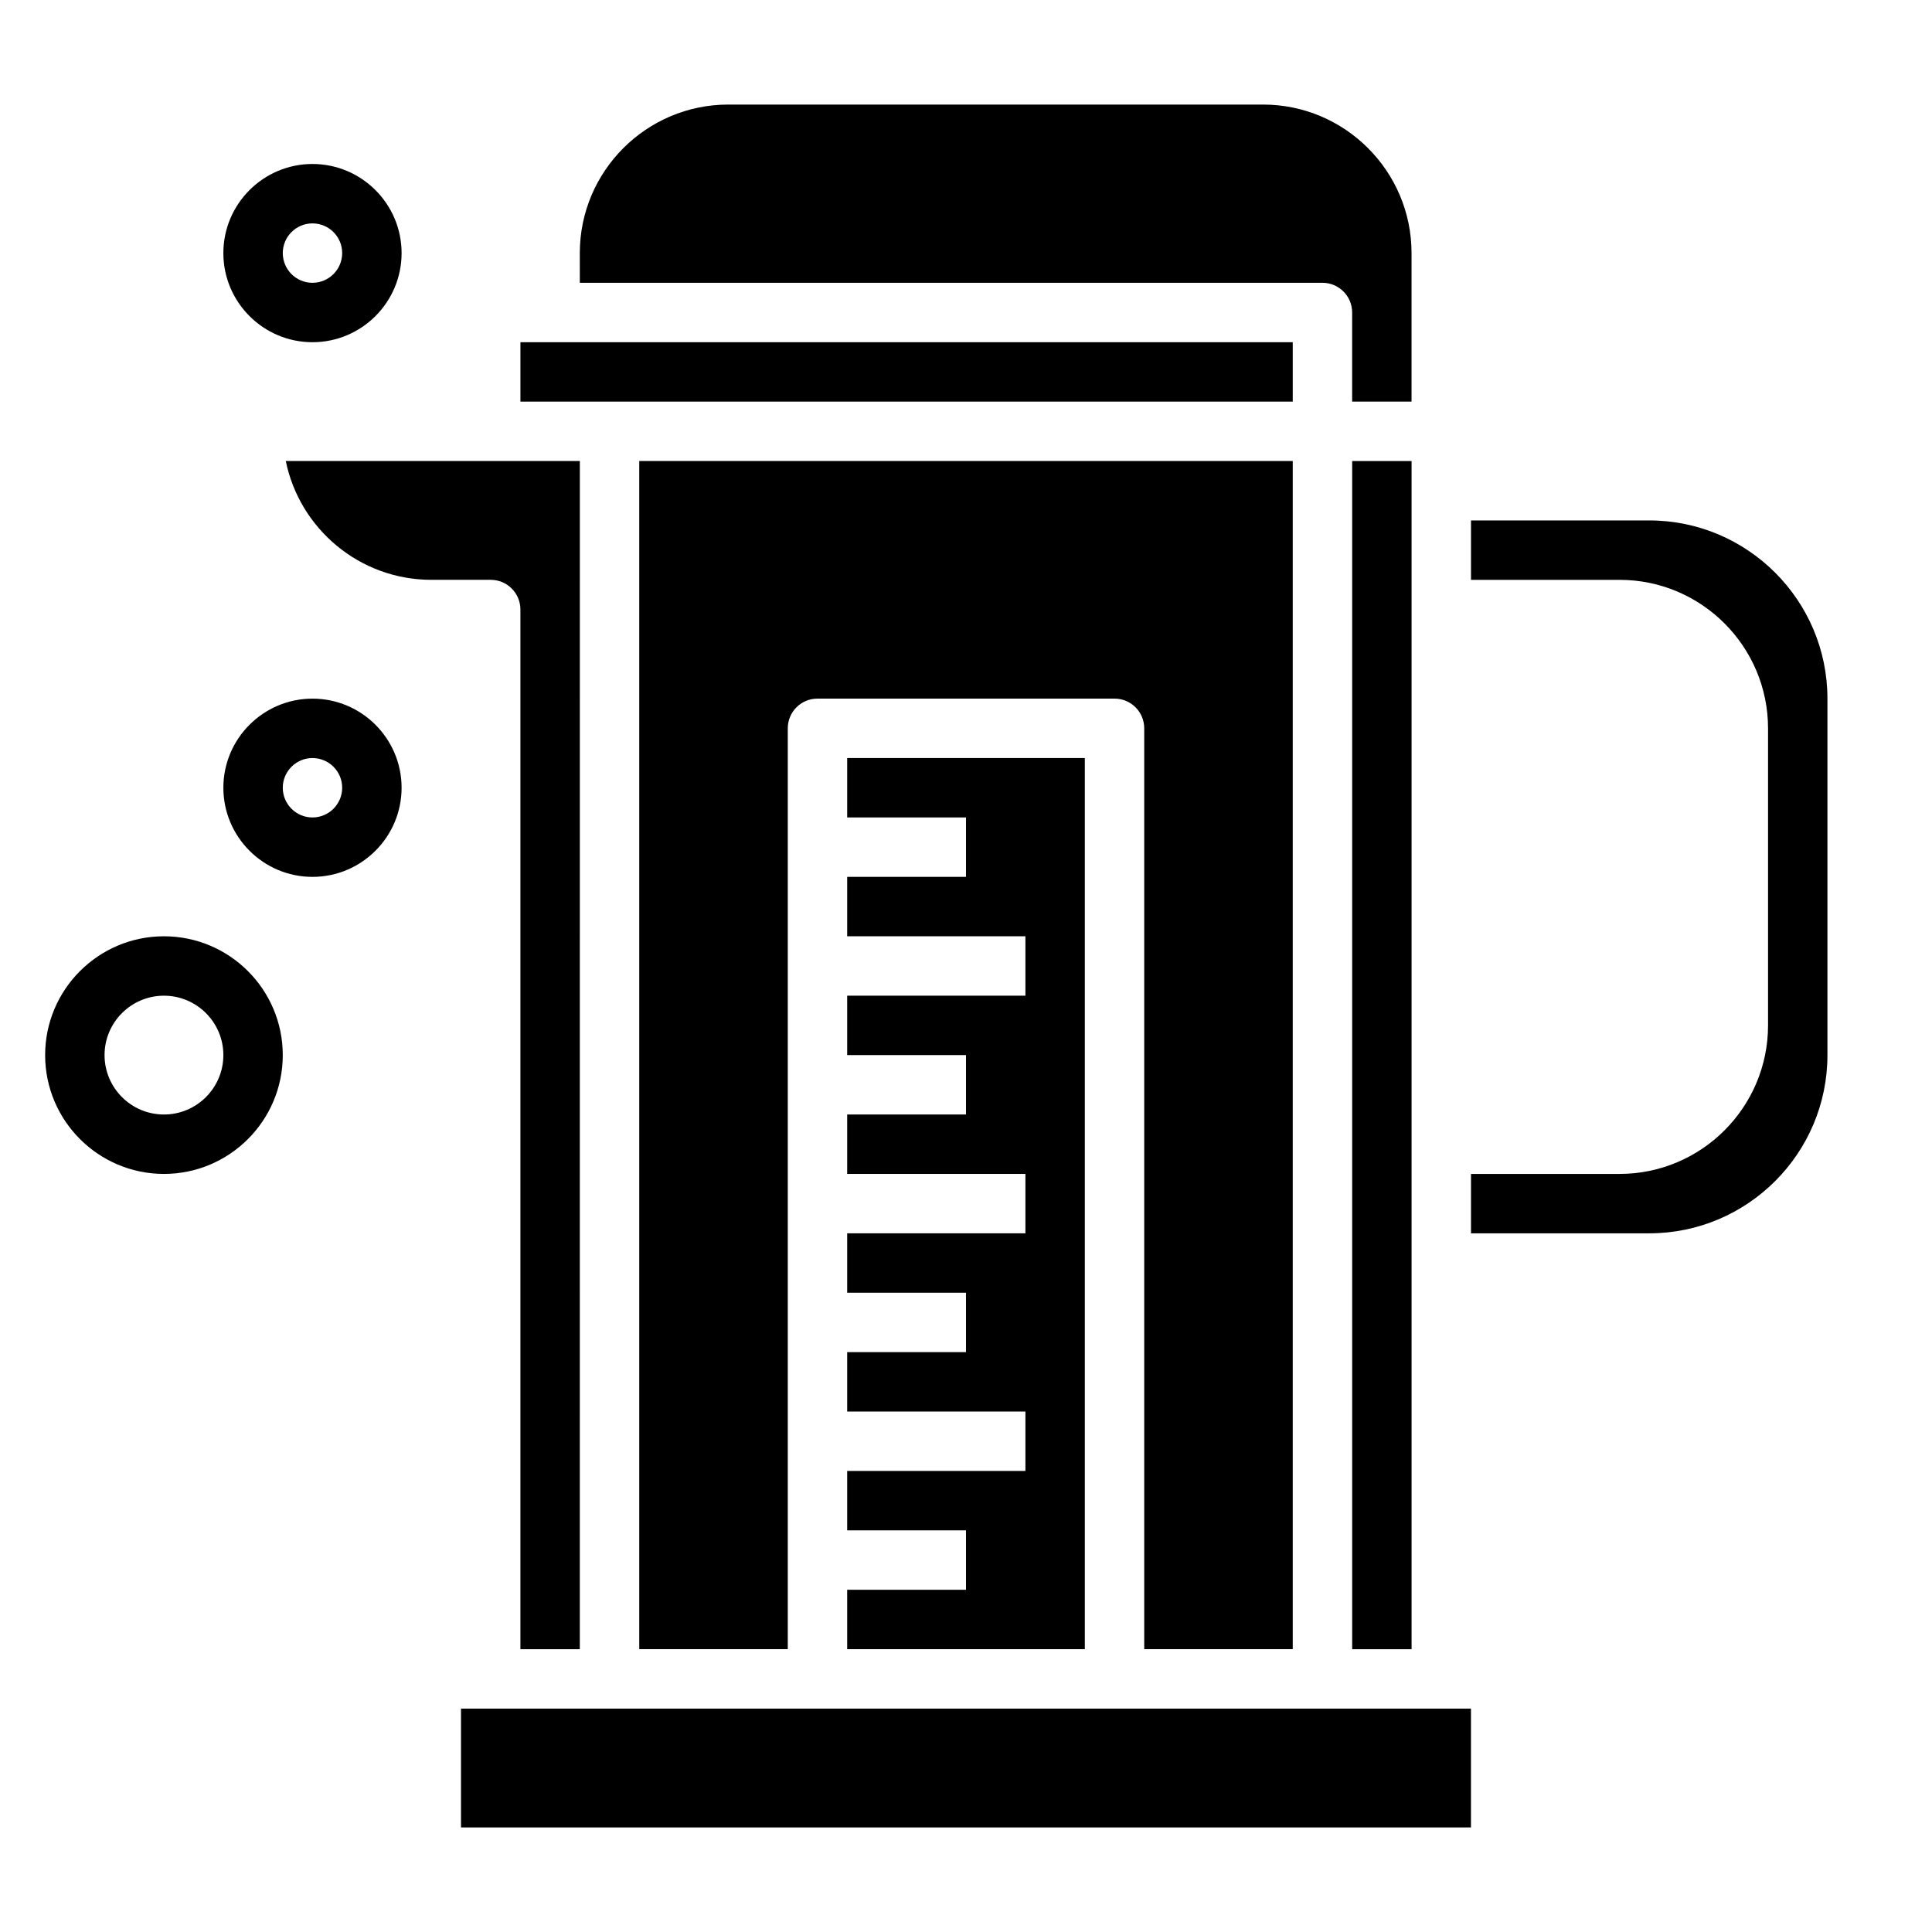
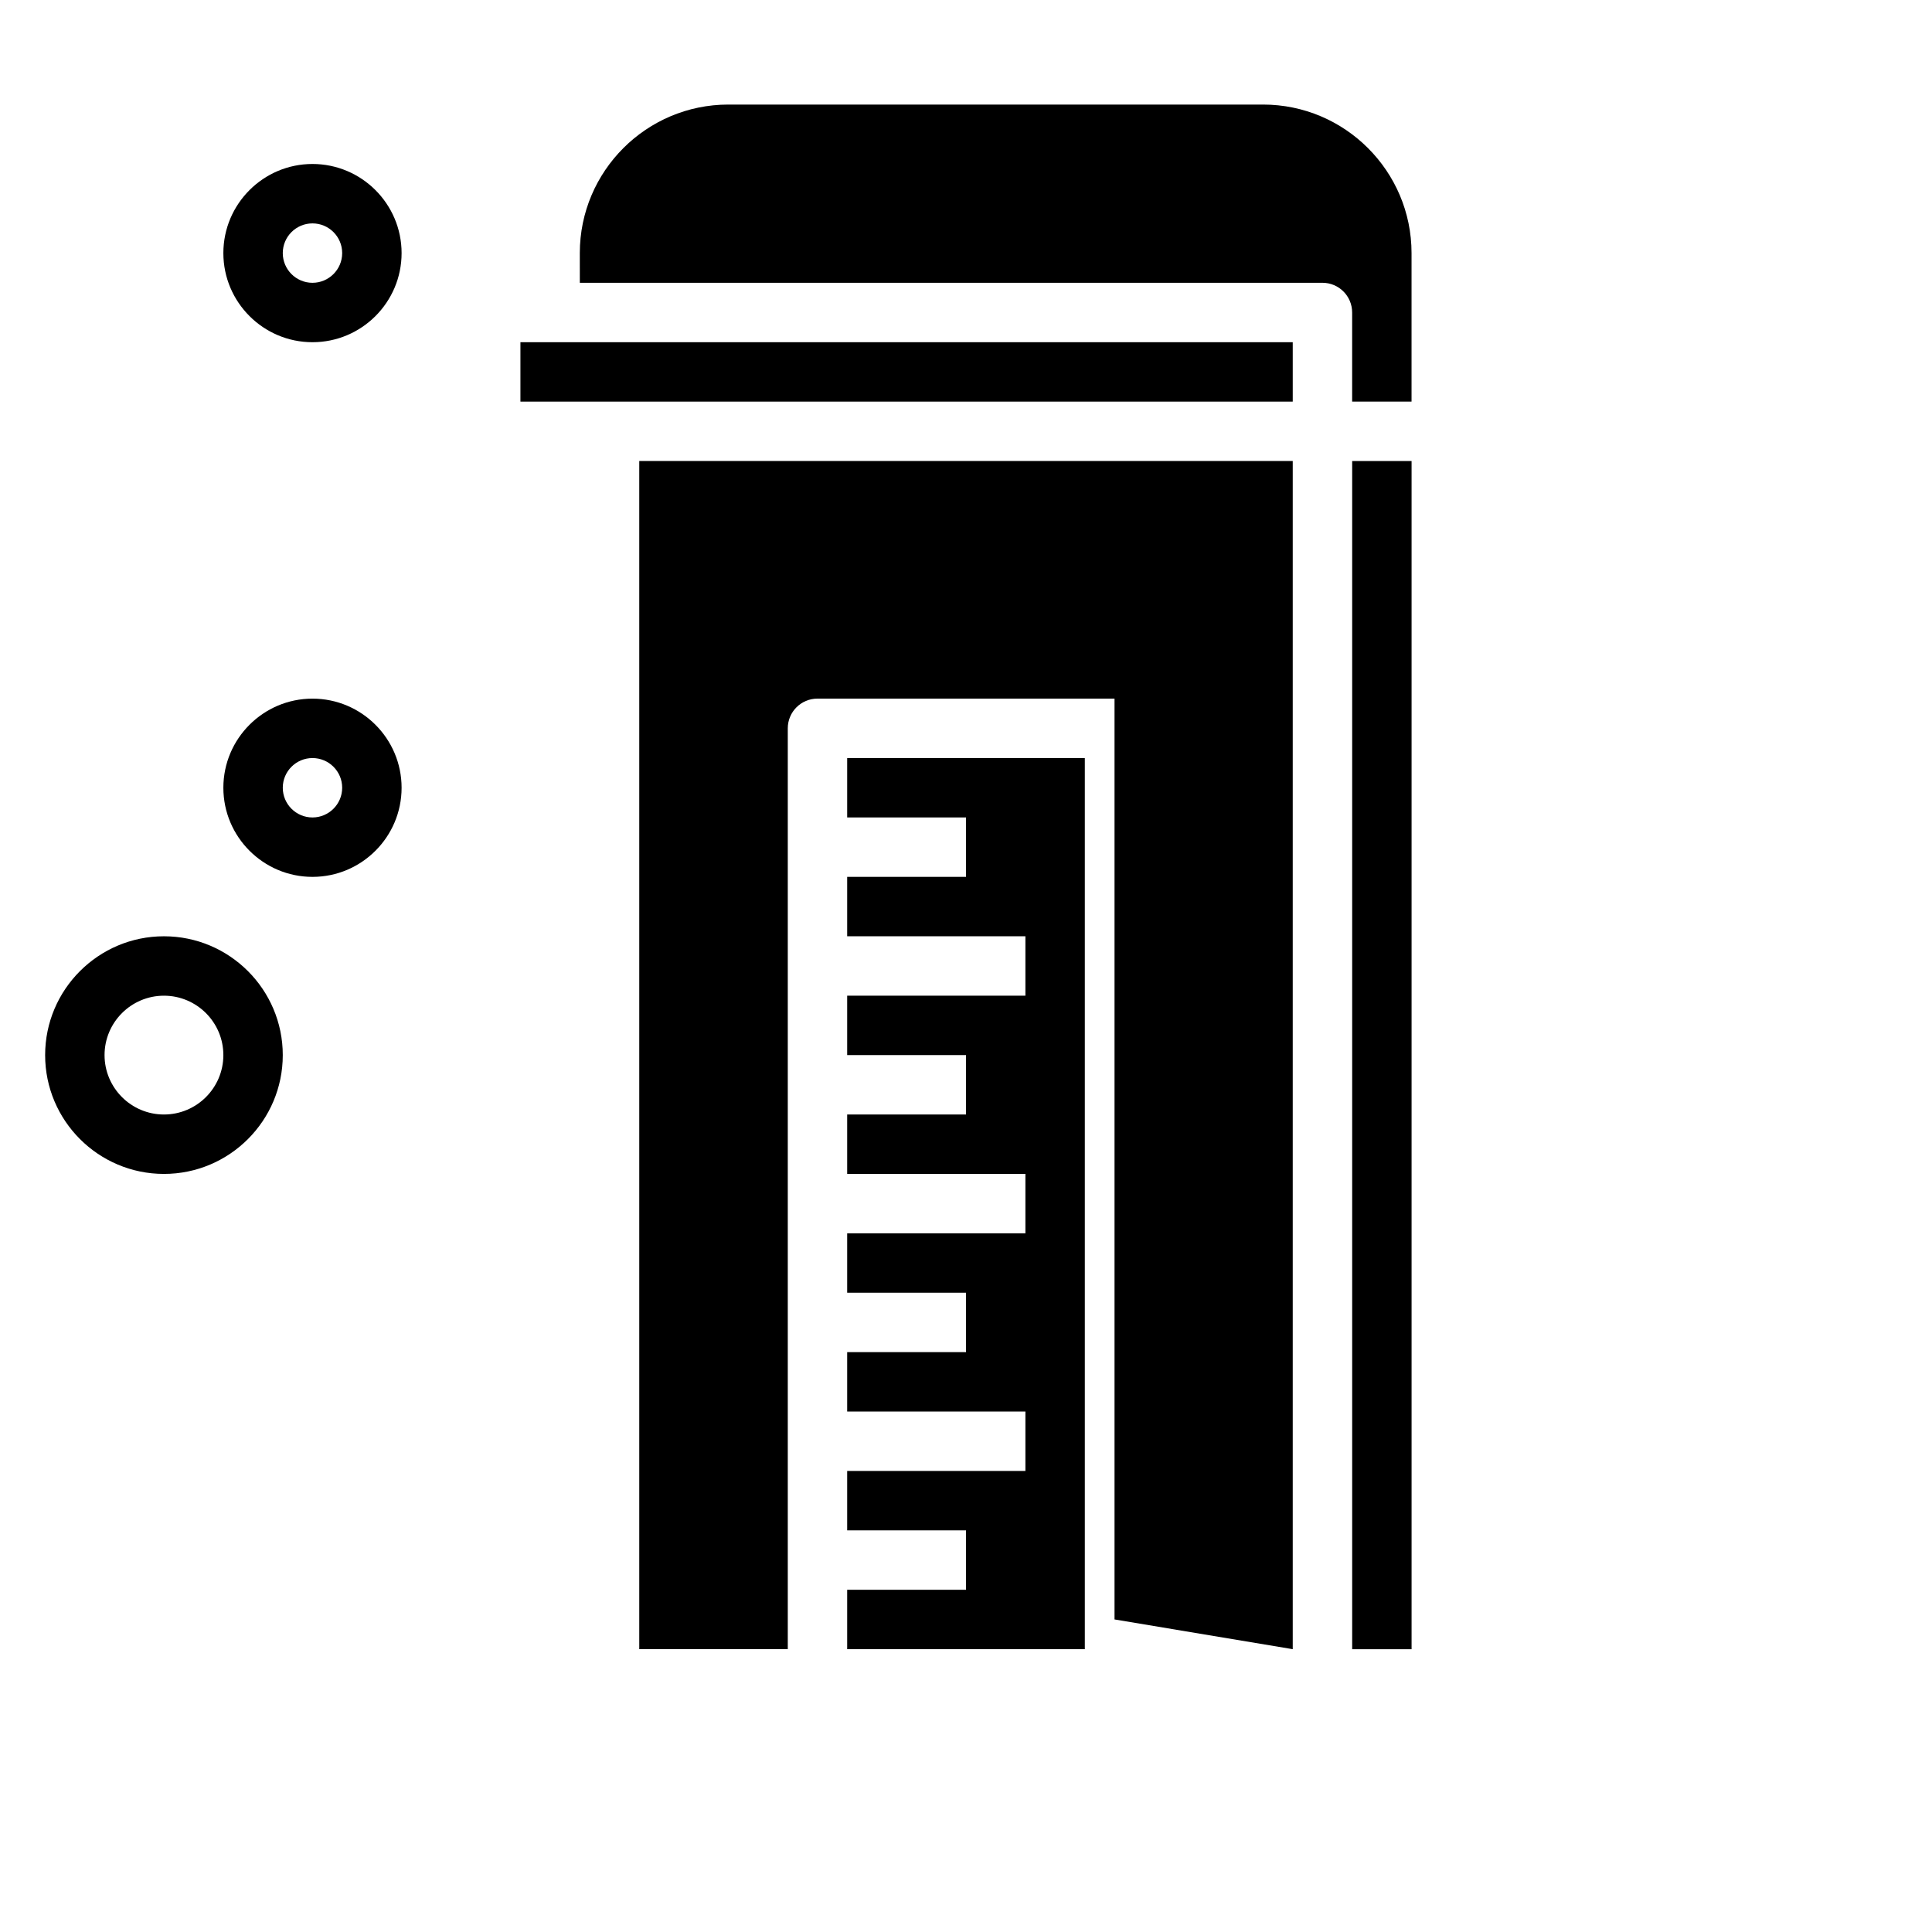
<svg xmlns="http://www.w3.org/2000/svg" fill="#000000" width="800px" height="800px" version="1.1" viewBox="144 144 512 512">
  <g>
    <path d="m226.81 376.38c-13.02 0-23.617-10.598-23.617-23.617s10.598-23.617 23.617-23.617 23.617 10.598 23.617 23.617-10.594 23.617-23.617 23.617zm0-31.488c-4.336 0-7.871 3.527-7.871 7.871s3.535 7.871 7.871 7.871 7.871-3.527 7.871-7.871c0.004-4.344-3.531-7.871-7.871-7.871z" />
    <path d="m187.45 455.1c-17.367 0-31.488-14.121-31.488-31.488 0-17.367 14.121-31.488 31.488-31.488s31.488 14.121 31.488 31.488c0 17.367-14.121 31.488-31.488 31.488zm0-47.23c-8.684 0-15.742 7.062-15.742 15.742 0 8.684 7.062 15.742 15.742 15.742 8.684 0 15.742-7.062 15.742-15.742 0.004-8.68-7.059-15.742-15.742-15.742z" />
-     <path d="m486.59 581.05v-314.88h-173.18v314.88h39.359v-244.04c0-4.352 3.527-7.871 7.871-7.871h78.719c4.344 0 7.871 3.519 7.871 7.871v244.03z" />
+     <path d="m486.59 581.05v-314.88h-173.18v314.88h39.359v-244.04c0-4.352 3.527-7.871 7.871-7.871h78.719v244.03z" />
    <path d="m431.49 344.89h-62.977v15.742h31.488v15.746h-31.488v15.742h47.23v15.746h-47.23v15.742h31.488v15.746h-31.488v15.742h47.23v15.746h-47.23v15.742h31.488v15.746h-31.488v15.742h47.23v15.746h-47.23v15.742h31.488v15.746h-31.488v15.742h62.977z" />
    <path d="m297.66 218.94h196.8c4.344 0 7.871 3.519 7.871 7.871v23.617h15.742v-39.359c0-21.703-17.656-39.359-39.359-39.359h-141.7c-21.703 0-39.359 17.656-39.359 39.359z" />
-     <path d="m628.29 329.15c0-26.047-21.184-47.23-47.23-47.23h-47.23v15.742h39.359c21.703 0 39.359 17.656 39.359 39.359v78.719c0 21.703-17.656 39.359-39.359 39.359h-39.359v15.742h47.23c26.047 0 47.23-21.184 47.23-47.23z" />
-     <path d="m533.82 596.8h-267.65v31.488h267.65z" />
    <path d="m502.34 266.18h15.742v314.88h-15.742z" />
-     <path d="m258.3 297.66h15.742c4.344 0 7.871 3.519 7.871 7.871v275.52h15.742l0.008-314.88h-77.926c3.652 17.938 19.555 31.488 38.562 31.488z" />
    <path d="m281.92 234.69h204.67v15.742h-204.67z" />
    <path d="m226.81 234.69c-13.02 0-23.617-10.598-23.617-23.617 0-13.02 10.598-23.617 23.617-23.617s23.617 10.598 23.617 23.617c0 13.02-10.594 23.617-23.617 23.617zm0-31.488c-4.336 0-7.871 3.523-7.871 7.871 0 4.344 3.535 7.871 7.871 7.871s7.871-3.527 7.871-7.871c0.004-4.348-3.531-7.871-7.871-7.871z" />
  </g>
</svg>